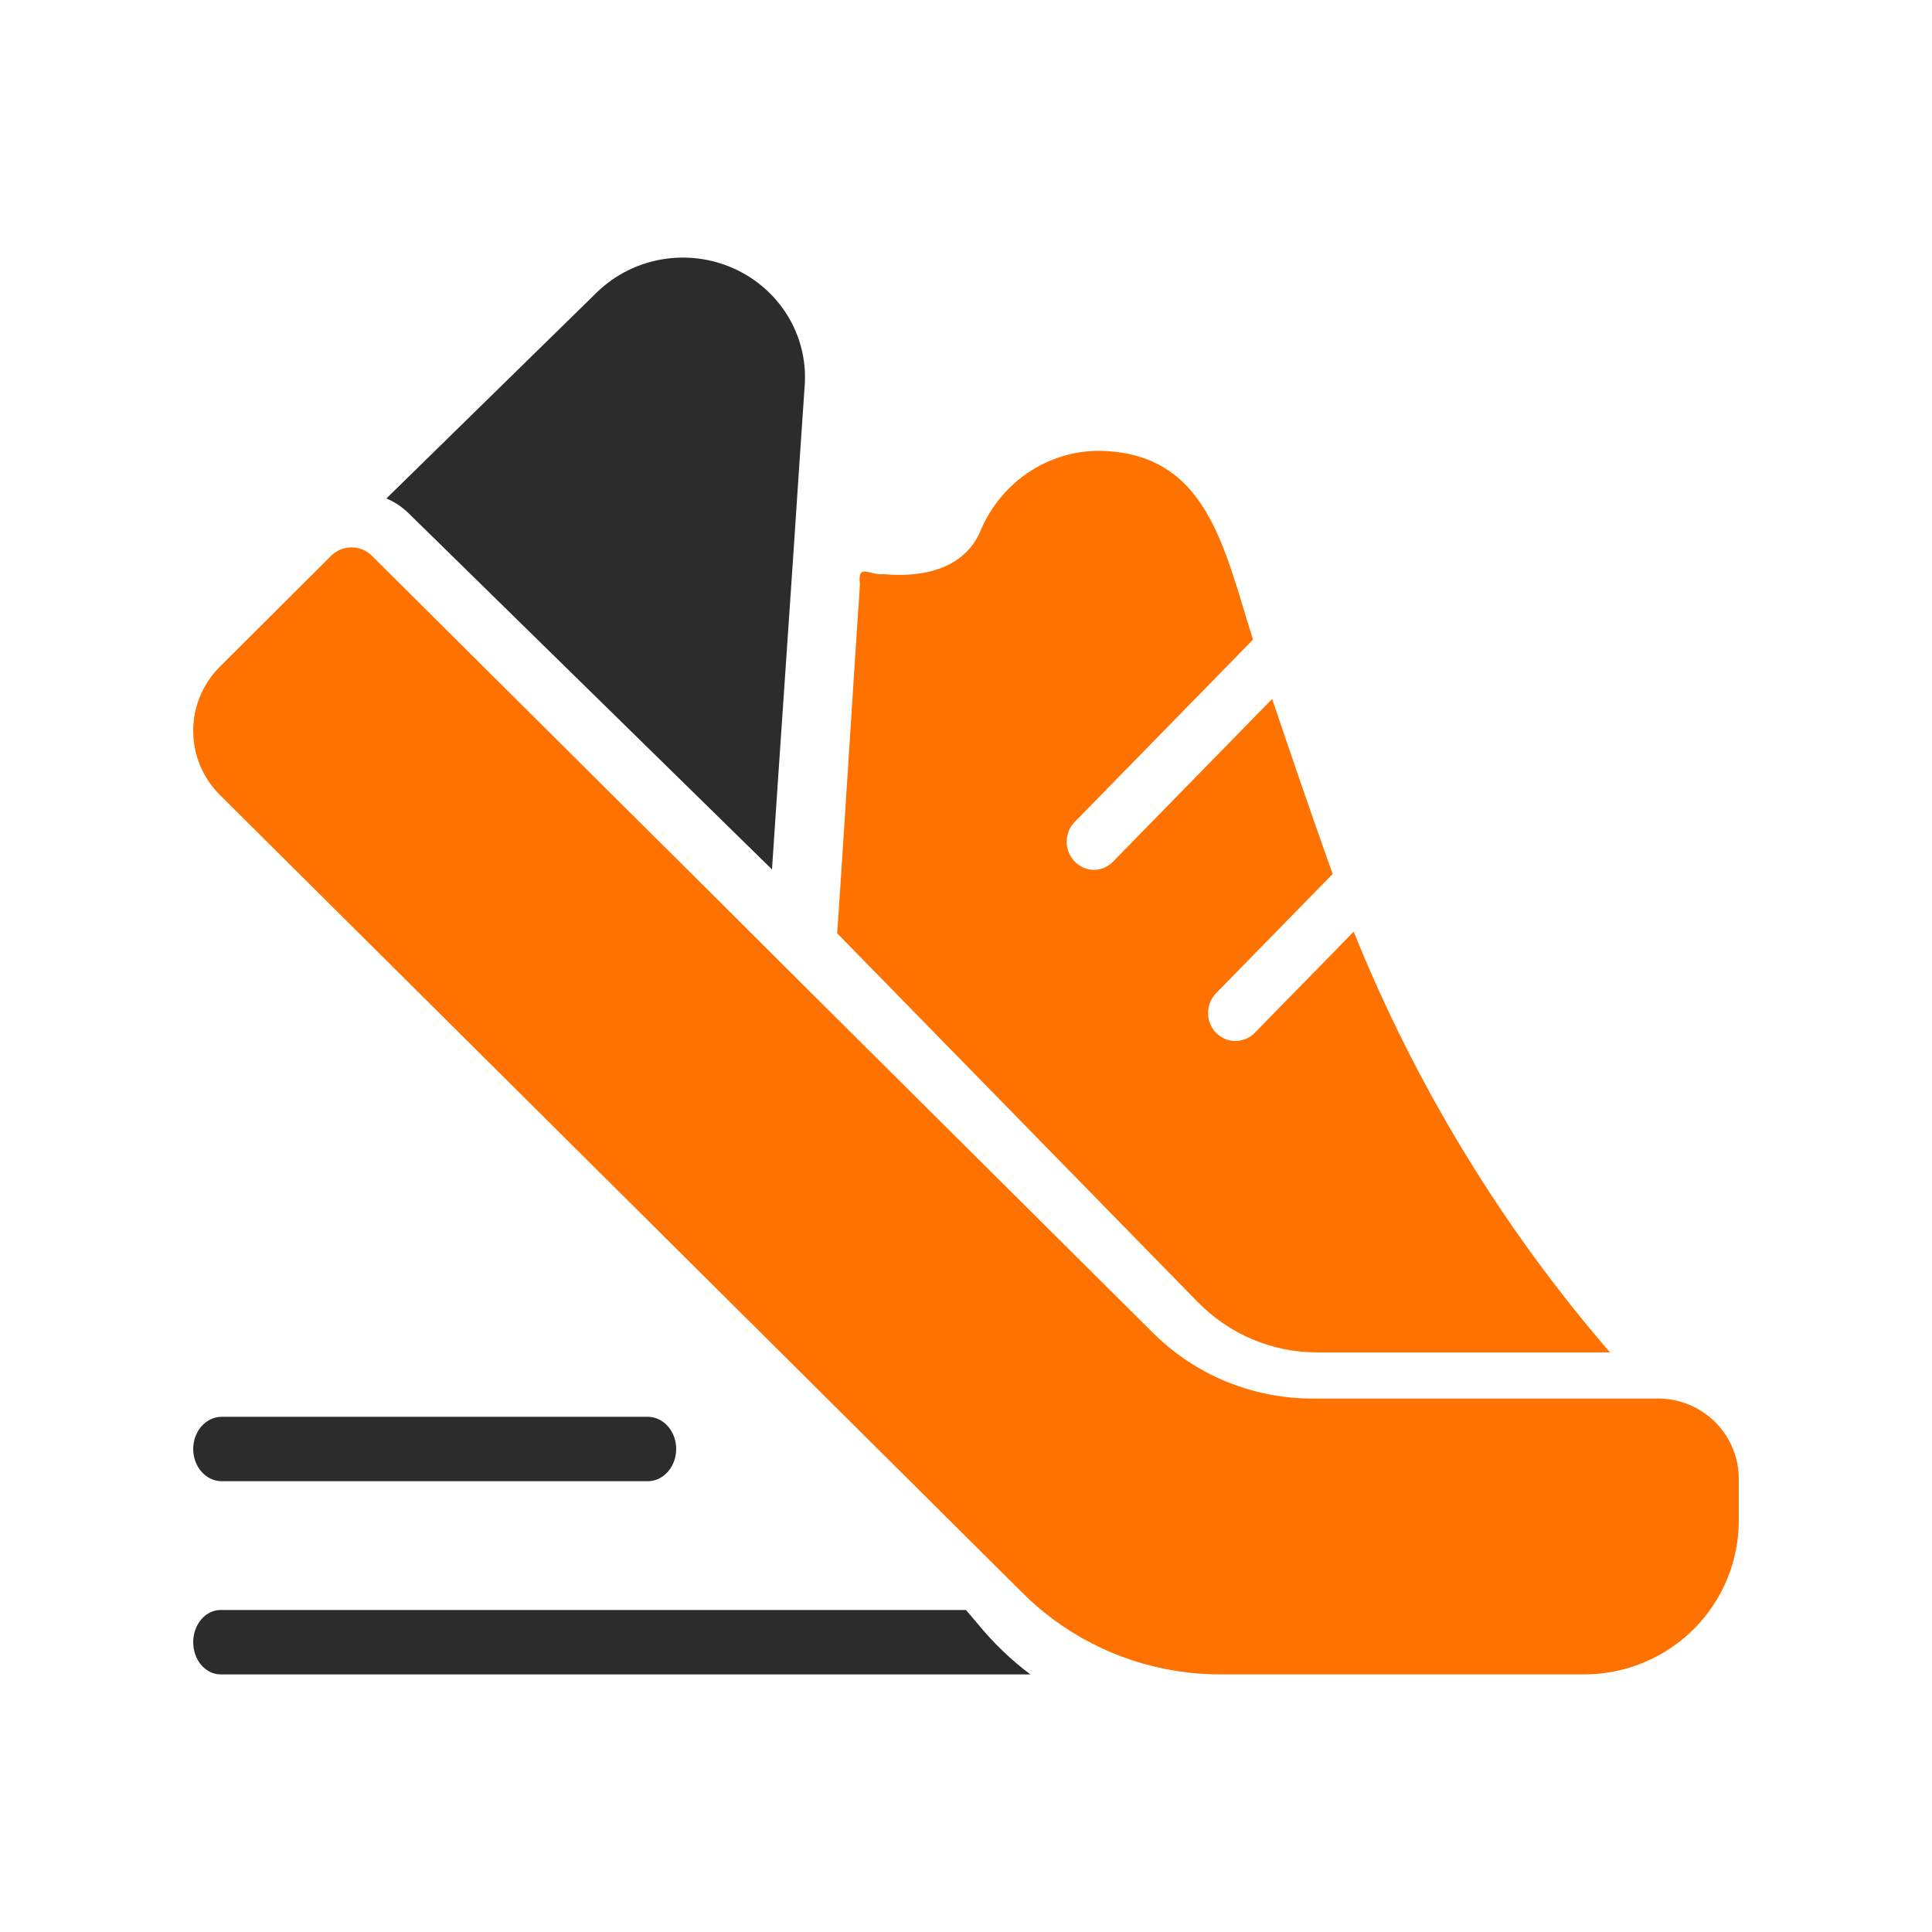
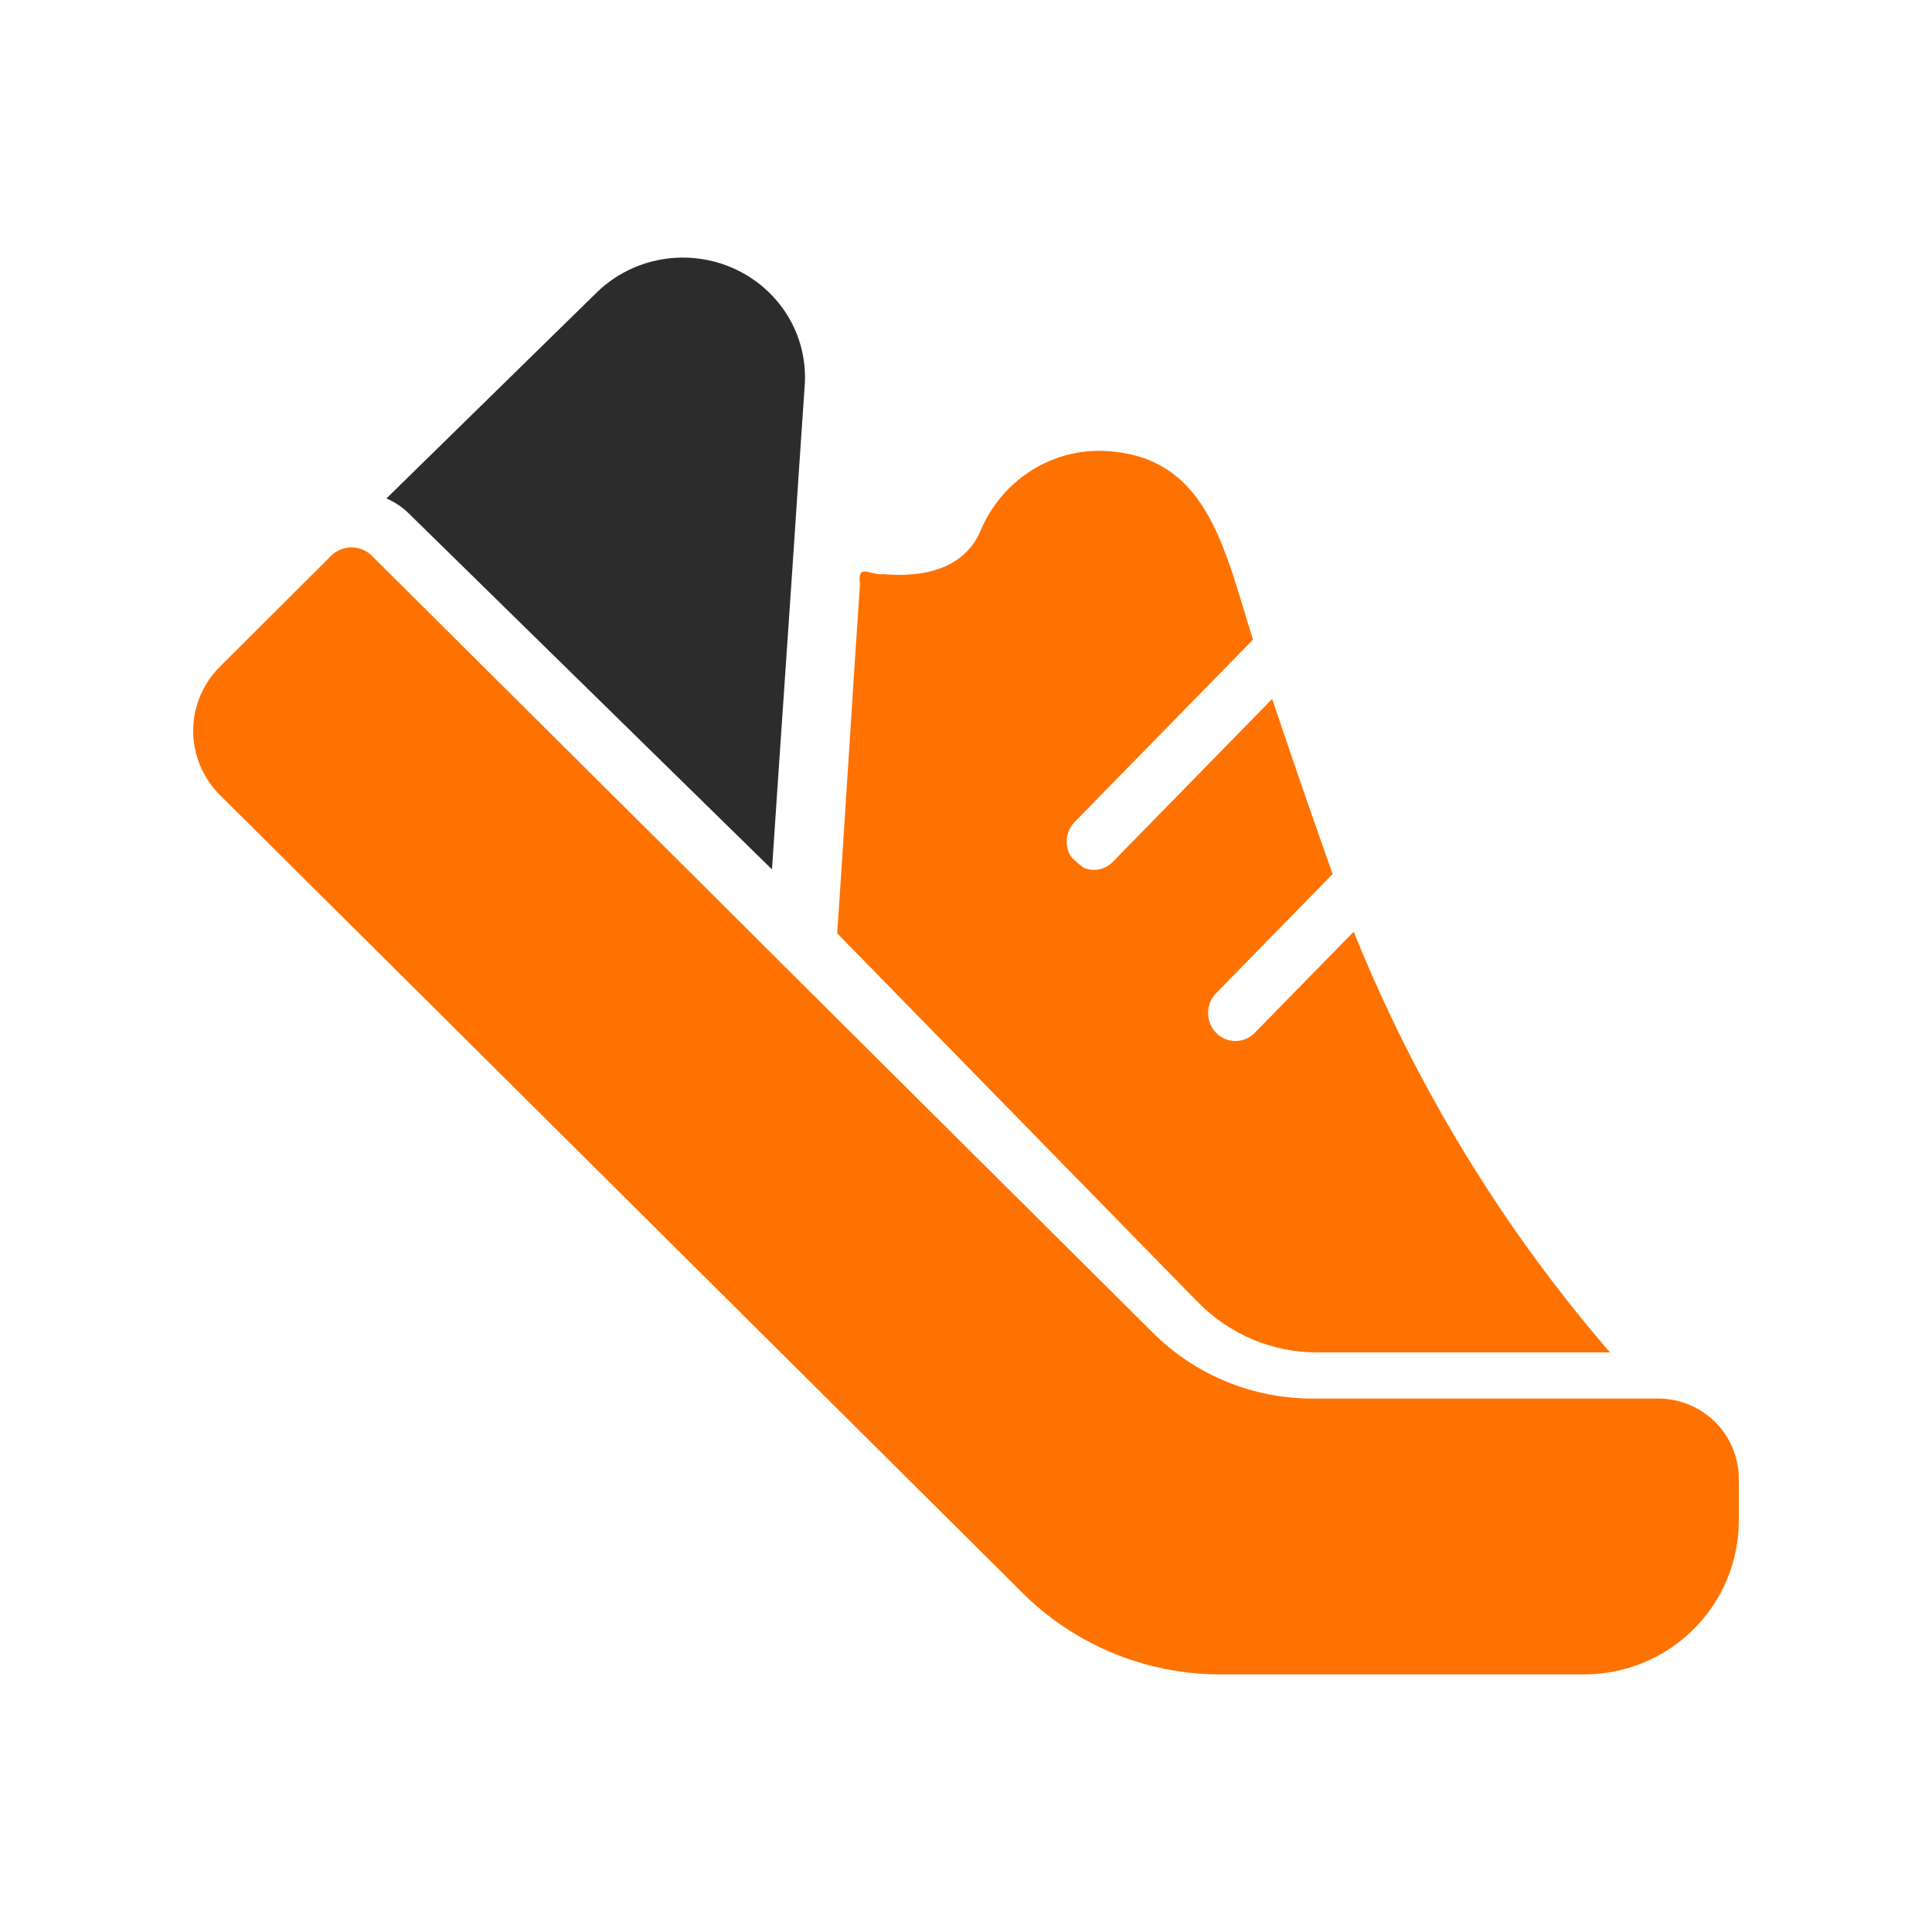
<svg xmlns="http://www.w3.org/2000/svg" width="60" height="60" viewBox="0 0 60 60" fill="none">
  <path d="M51.523 43.433H40.773C39.849 43.436 38.934 43.256 38.081 42.905C37.228 42.554 36.453 42.038 35.801 41.387C34.876 40.465 22.813 28.476 22.351 28.003L11.525 17.237C11.359 17.084 11.142 17 10.916 17C10.69 17 10.473 17.084 10.307 17.237L6.827 20.706C6.297 21.235 6 21.95 6 22.697C6 23.443 6.297 24.159 6.827 24.687L31.738 49.451C32.041 49.757 32.368 50.04 32.715 50.295C34.219 51.408 36.044 52.006 37.919 52H49.2C50.472 51.999 51.693 51.496 52.593 50.601C53.493 49.706 53.999 48.492 54 47.226V45.93C54.001 45.274 53.741 44.643 53.278 44.175C52.814 43.708 52.183 43.441 51.523 43.433Z" fill="#FF7200" />
  <path d="M23.431 26.468L23.975 27C24.162 24.136 24.638 17.311 24.816 14.541L24.994 11.921C25.037 11.173 24.848 10.43 24.452 9.79C24.056 9.15 23.471 8.641 22.775 8.332C22.079 8.022 21.304 7.926 20.551 8.056C19.798 8.186 19.103 8.536 18.556 9.06L12 15.48C12.26 15.591 12.496 15.749 12.696 15.946L23.431 26.468Z" fill="#2C2C2C" />
-   <path d="M40.918 42H50C46.654 38.128 43.964 33.712 42.04 28.934C41.305 29.694 39.71 31.309 38.964 32.079C38.804 32.24 38.588 32.33 38.363 32.329C38.138 32.328 37.923 32.235 37.764 32.072C37.606 31.909 37.517 31.688 37.518 31.458C37.518 31.228 37.607 31.008 37.766 30.845L41.386 27.144C40.655 25.085 40.035 23.27 39.508 21.706C38.634 22.6 35.501 25.803 34.572 26.753C34.495 26.836 34.401 26.901 34.298 26.946C34.196 26.991 34.085 27.014 33.973 27.014C33.861 27.014 33.751 26.991 33.648 26.946C33.545 26.901 33.452 26.836 33.374 26.753C33.295 26.673 33.233 26.577 33.19 26.472C33.148 26.367 33.126 26.255 33.126 26.141C33.126 26.027 33.148 25.914 33.19 25.809C33.233 25.704 33.295 25.609 33.374 25.528C34.349 24.531 38.005 20.793 38.913 19.864C38.008 17.017 37.501 14.049 34.13 14C33.354 14.001 32.596 14.232 31.946 14.666C31.296 15.099 30.783 15.716 30.469 16.441C29.971 17.683 28.642 17.942 27.444 17.831C27.024 17.883 26.63 17.471 26.705 18.118L26.697 18.3C26.601 19.602 26.084 27.87 26 28.986L37.189 40.428C37.678 40.929 38.259 41.326 38.899 41.596C39.54 41.866 40.226 42.003 40.918 42Z" fill="#FF7200" />
-   <path d="M30.357 50.42L29.999 50H6.838C6.615 50.004 6.402 50.111 6.245 50.298C6.088 50.485 6 50.737 6 51C6 51.263 6.088 51.515 6.245 51.702C6.402 51.889 6.615 51.996 6.838 52H32C31.4 51.553 30.848 51.022 30.357 50.42Z" fill="#2C2C2C" />
-   <path d="M20.133 46C20.364 45.995 20.585 45.887 20.747 45.7C20.909 45.513 21 45.262 21 45C21 44.738 20.909 44.487 20.747 44.3C20.585 44.113 20.364 44.005 20.133 44H6.867C6.636 44.005 6.415 44.113 6.253 44.3C6.091 44.487 6 44.738 6 45C6 45.262 6.091 45.513 6.253 45.7C6.415 45.887 6.636 45.995 6.867 46H20.133Z" fill="#2C2C2C" />
+   <path d="M40.918 42H50C46.654 38.128 43.964 33.712 42.04 28.934C41.305 29.694 39.71 31.309 38.964 32.079C38.804 32.24 38.588 32.33 38.363 32.329C38.138 32.328 37.923 32.235 37.764 32.072C37.606 31.909 37.517 31.688 37.518 31.458C37.518 31.228 37.607 31.008 37.766 30.845L41.386 27.144C40.655 25.085 40.035 23.27 39.508 21.706C38.634 22.6 35.501 25.803 34.572 26.753C34.495 26.836 34.401 26.901 34.298 26.946C34.196 26.991 34.085 27.014 33.973 27.014C33.861 27.014 33.751 26.991 33.648 26.946C33.295 26.673 33.233 26.577 33.19 26.472C33.148 26.367 33.126 26.255 33.126 26.141C33.126 26.027 33.148 25.914 33.19 25.809C33.233 25.704 33.295 25.609 33.374 25.528C34.349 24.531 38.005 20.793 38.913 19.864C38.008 17.017 37.501 14.049 34.13 14C33.354 14.001 32.596 14.232 31.946 14.666C31.296 15.099 30.783 15.716 30.469 16.441C29.971 17.683 28.642 17.942 27.444 17.831C27.024 17.883 26.63 17.471 26.705 18.118L26.697 18.3C26.601 19.602 26.084 27.87 26 28.986L37.189 40.428C37.678 40.929 38.259 41.326 38.899 41.596C39.54 41.866 40.226 42.003 40.918 42Z" fill="#FF7200" />
</svg>